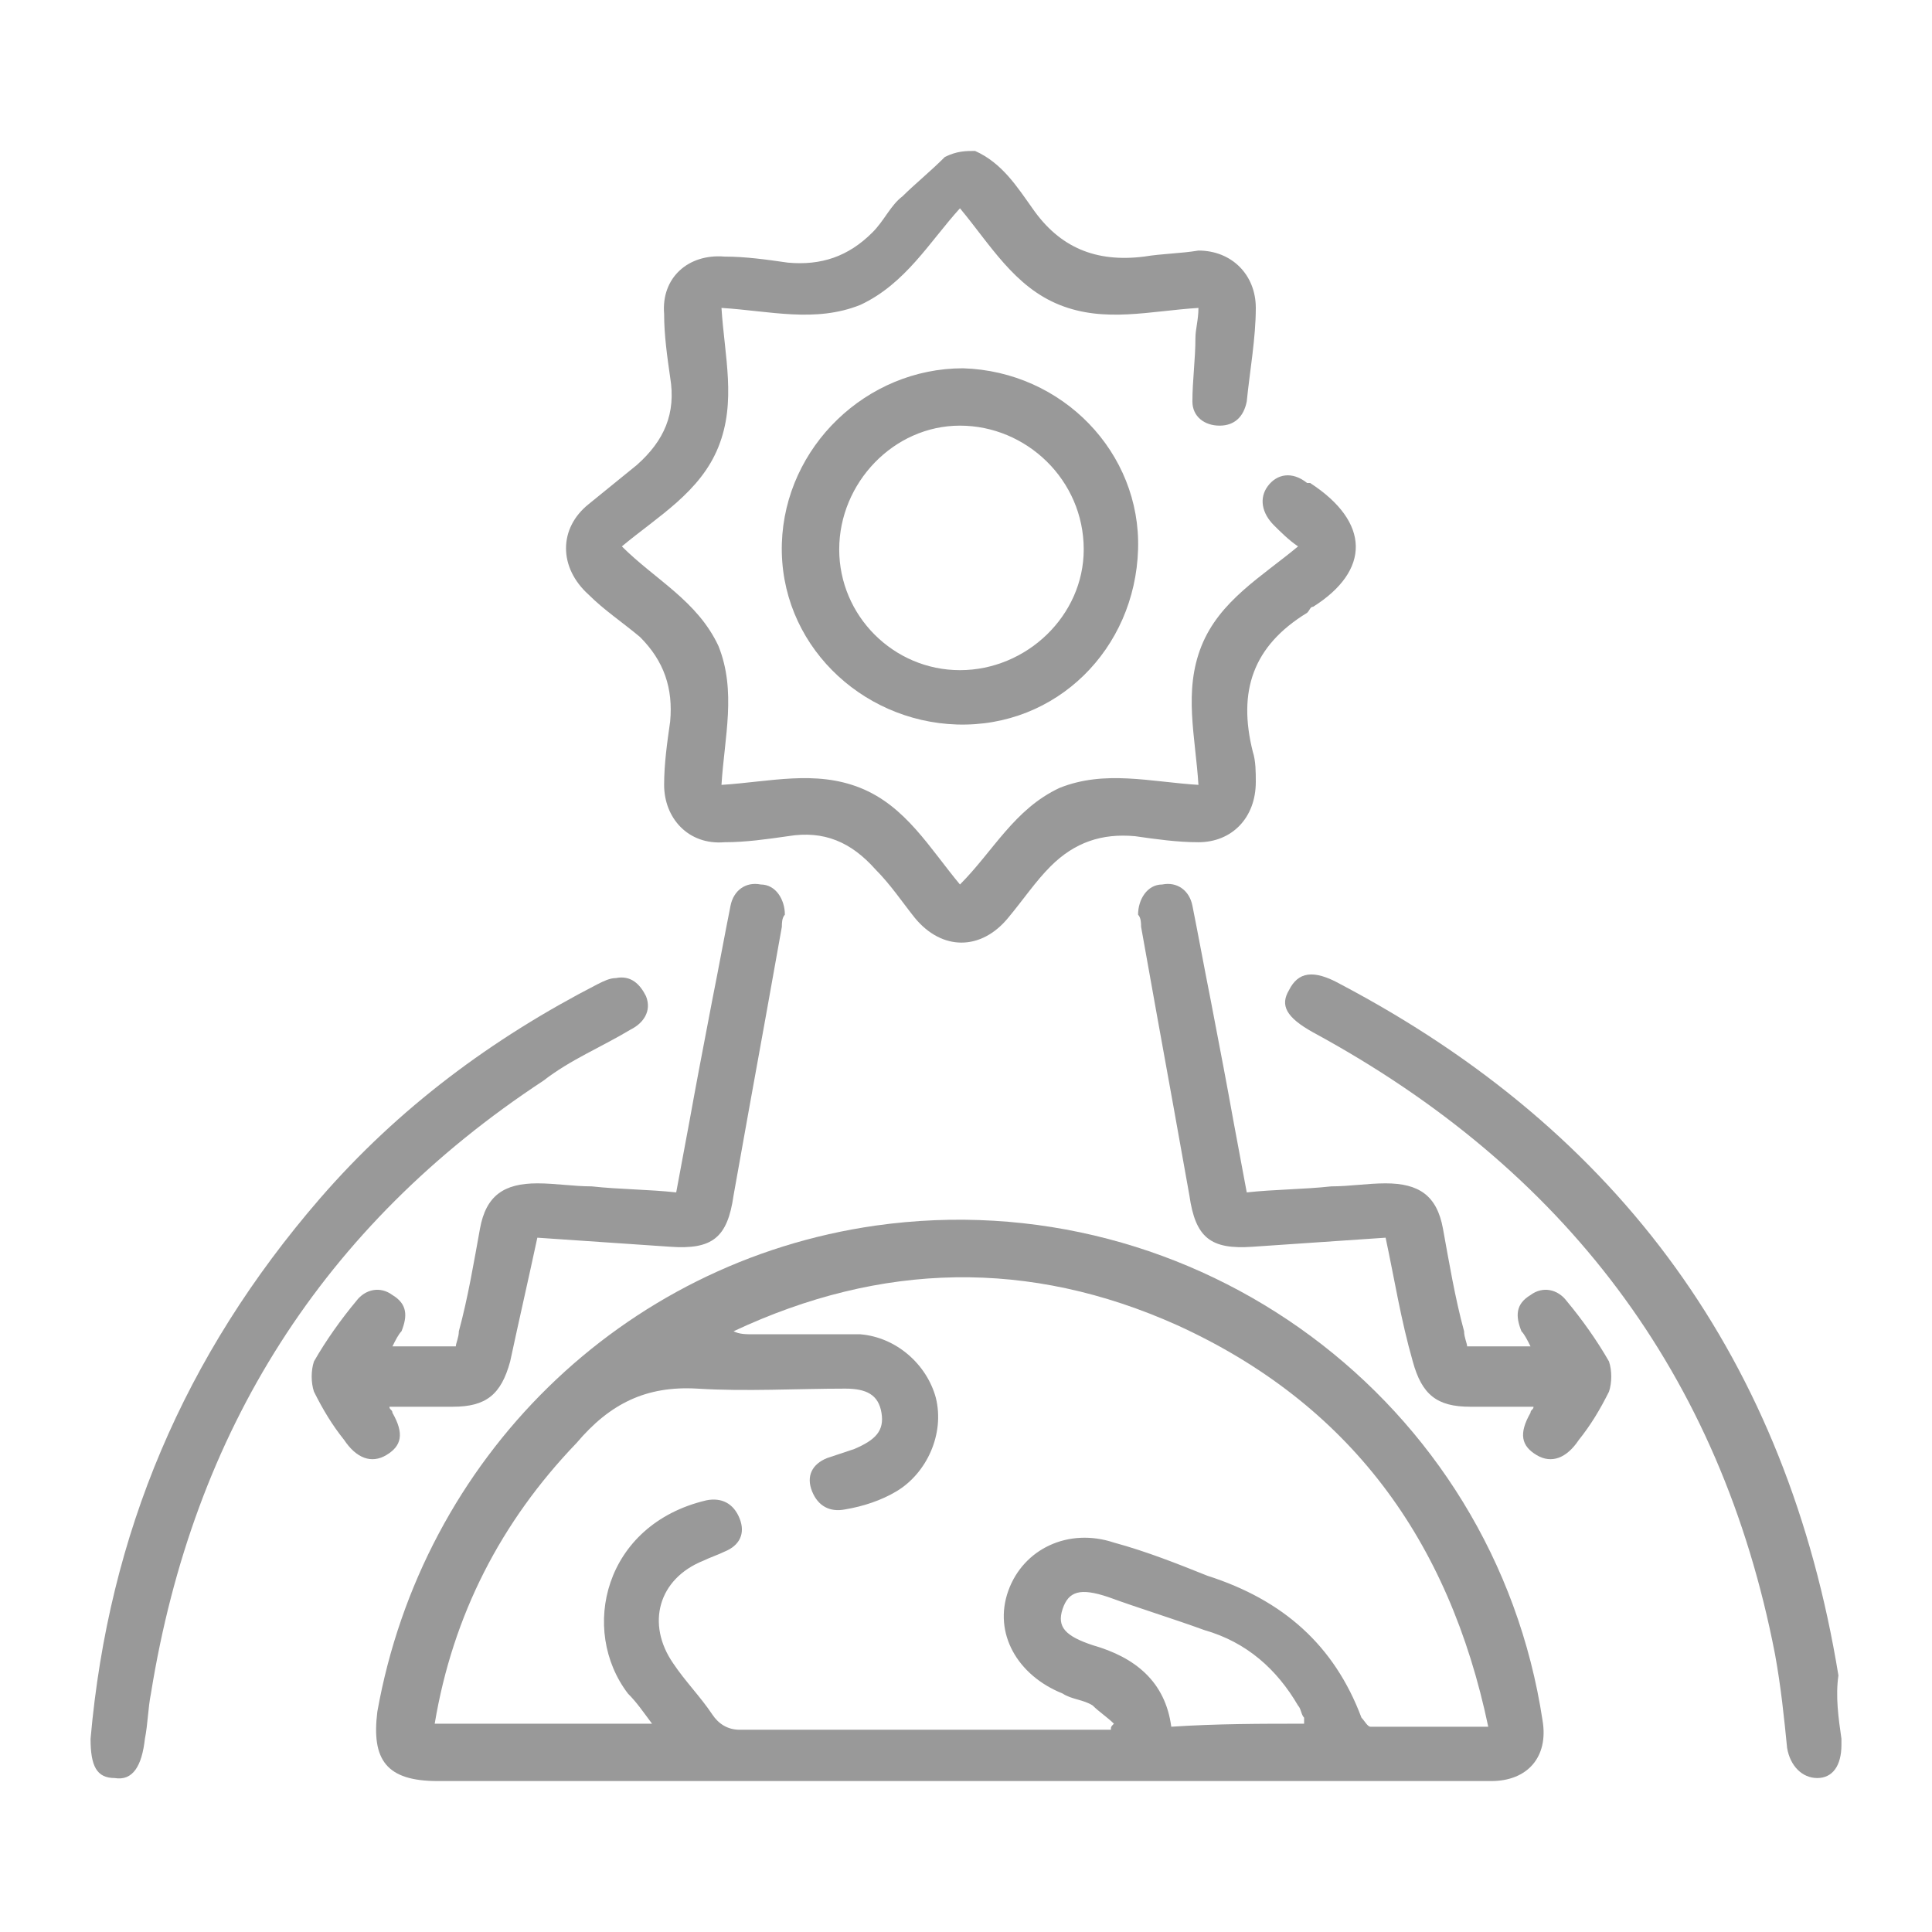
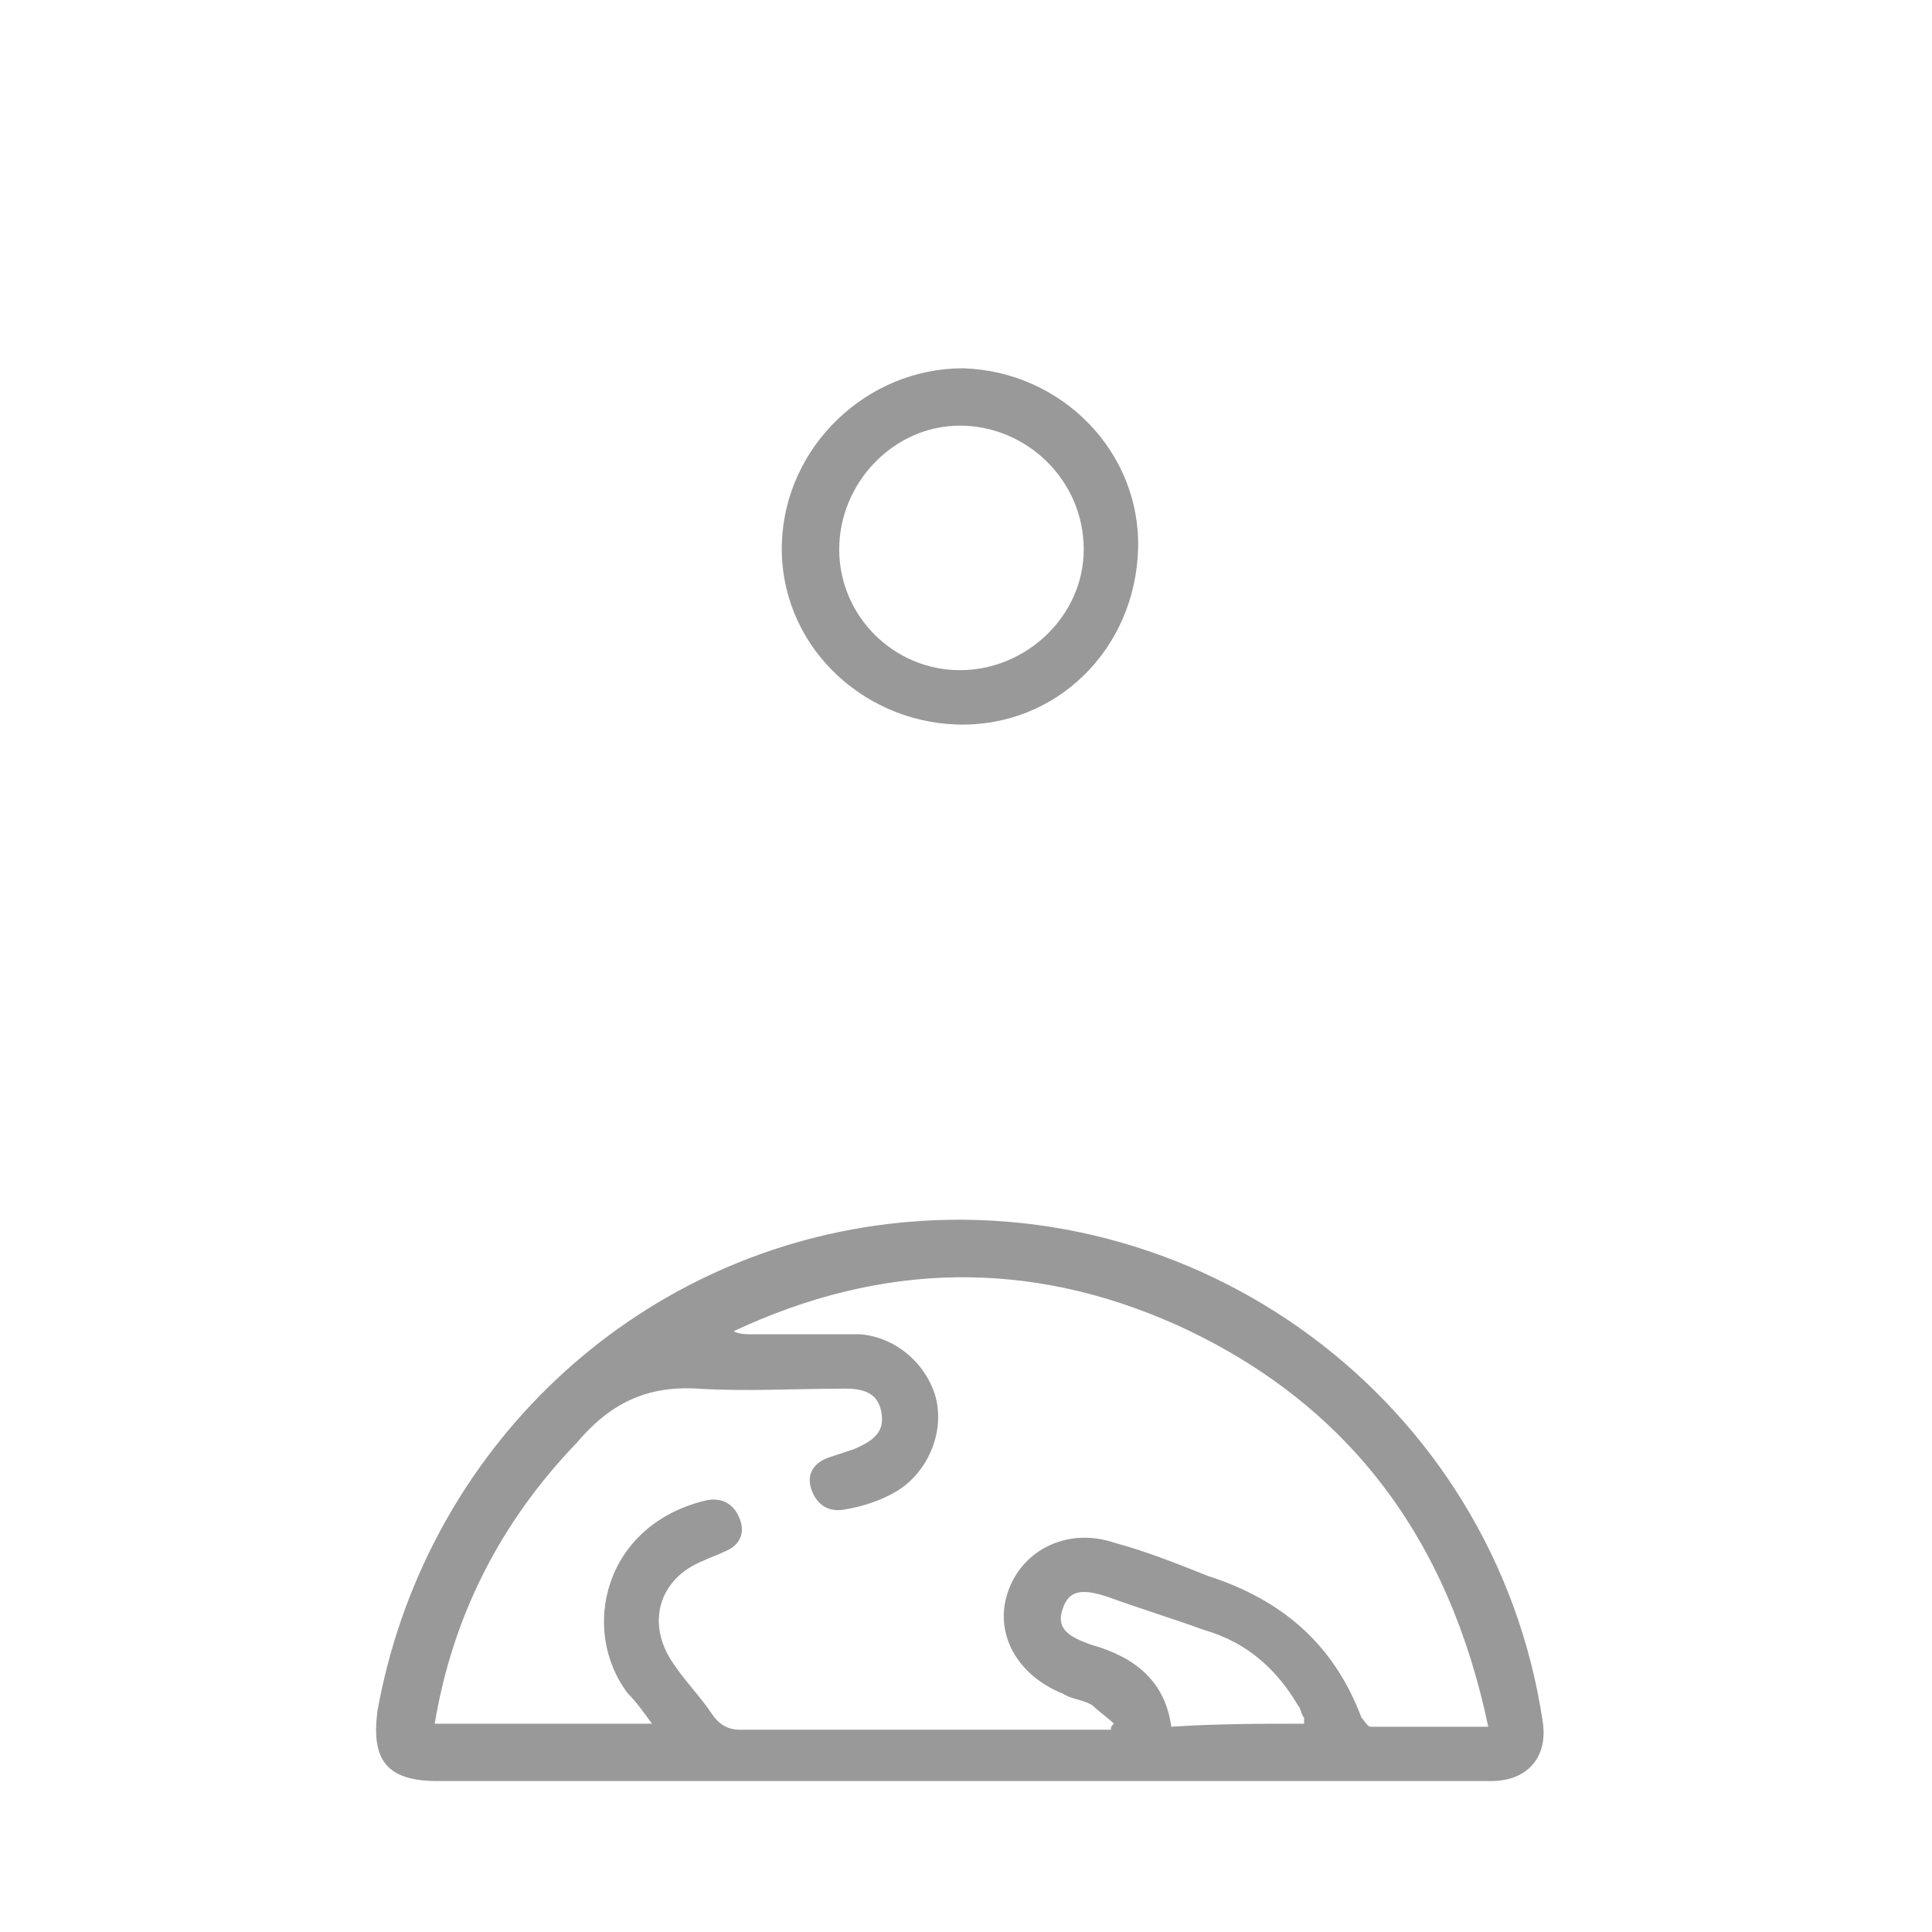
<svg xmlns="http://www.w3.org/2000/svg" id="Layer_1" x="0px" y="0px" viewBox="0 0 64 64" style="enable-background:new 0 0 64 64;" xml:space="preserve">
  <style type="text/css">	.st0{fill:#999999;}</style>
  <image style="overflow:visible;" width="512" height="512" transform="matrix(0.75 0 0 0.75 -864.313 -483.401)" />
  <image style="overflow:visible;" width="512" height="512" transform="matrix(0.75 0 0 0.75 -523.377 -507.909)" />
  <image style="overflow:visible;" width="512" height="512" transform="matrix(0.75 0 0 0.75 -5.845 -483.401)" />
  <g>
-     <path class="st0" d="M32.3,5c0.9,0.4,1.4,1.2,1.9,1.9c0.9,1.3,2.1,1.8,3.7,1.6c0.6-0.1,1.2-0.1,1.8-0.2c1.1,0,1.9,0.8,1.9,1.9  c0,1-0.2,2.1-0.3,3.1c-0.1,0.5-0.4,0.8-0.9,0.8c-0.5,0-0.9-0.3-0.9-0.8c0-0.7,0.1-1.4,0.1-2.1c0-0.3,0.1-0.6,0.1-1  c-1.6,0.1-3.1,0.5-4.6-0.1c-1.5-0.6-2.3-2-3.3-3.2c-1,1.1-1.8,2.5-3.3,3.2c-1.5,0.6-3,0.2-4.6,0.1c0.1,1.6,0.5,3.1-0.1,4.6  c-0.6,1.5-2,2.3-3.2,3.3c1.1,1.1,2.5,1.8,3.2,3.3c0.6,1.5,0.2,3,0.1,4.6c1.6-0.1,3.1-0.5,4.6,0.1c1.5,0.6,2.3,2,3.3,3.2  c1.1-1.1,1.8-2.5,3.3-3.2c1.5-0.6,3-0.2,4.6-0.1c-0.1-1.6-0.5-3.1,0.1-4.6c0.6-1.5,2-2.3,3.2-3.3c-0.3-0.2-0.6-0.5-0.8-0.7  c-0.4-0.4-0.5-0.9-0.2-1.3c0.3-0.4,0.8-0.5,1.3-0.1c0,0,0,0,0.1,0c2,1.3,2,2.9,0.1,4.1c-0.1,0-0.1,0.1-0.2,0.2  c-1.8,1.1-2.3,2.6-1.8,4.6c0.1,0.3,0.1,0.7,0.1,1c0,1.2-0.8,2-1.9,2c-0.7,0-1.4-0.1-2.1-0.2c-1.1-0.1-2,0.2-2.8,1  c-0.5,0.5-0.9,1.1-1.4,1.7c-0.9,1.1-2.2,1.1-3.1,0c-0.4-0.5-0.8-1.1-1.3-1.6c-0.8-0.9-1.7-1.3-2.9-1.1c-0.7,0.1-1.4,0.2-2.1,0.2  c-1.2,0.1-2-0.8-2-1.9c0-0.7,0.1-1.4,0.2-2.1c0.1-1.1-0.2-2-1-2.8c-0.6-0.5-1.2-0.9-1.7-1.4c-1-0.9-1-2.2,0-3  c0.5-0.4,1.1-0.9,1.6-1.3c0.9-0.8,1.3-1.7,1.1-2.9c-0.1-0.7-0.2-1.4-0.2-2.1c-0.1-1.2,0.8-2,2-1.9c0.7,0,1.4,0.1,2.1,0.2  c1.1,0.1,2-0.2,2.8-1c0.4-0.4,0.6-0.9,1-1.2c0.4-0.4,0.9-0.8,1.4-1.3C31.7,5,32,5,32.3,5z" />
    <path class="st0" d="M31.8,59c-5.8,0-11.5,0-17.3,0c-1.7,0-2.2-0.7-2-2.3c1.5-8.4,8.1-14.9,16.5-16.1c10.6-1.5,20.5,5.8,22.1,16.4  c0.2,1.2-0.5,2-1.7,2C43.6,59,37.7,59,31.8,59z M14.4,57.1c2.4,0,4.8,0,7.2,0c-0.3-0.4-0.5-0.7-0.8-1c-1.6-2.1-0.8-5.6,2.6-6.4  c0.5-0.1,0.9,0.1,1.1,0.6c0.2,0.5,0,0.9-0.5,1.1c-0.2,0.1-0.5,0.2-0.7,0.3c-1.5,0.6-1.9,2.1-1,3.4c0.4,0.6,0.9,1.1,1.3,1.7  c0.2,0.3,0.5,0.5,0.9,0.5c3.9,0,7.8,0,11.7,0c0.2,0,0.4,0,0.6,0c0-0.1,0-0.1,0.1-0.2c-0.2-0.2-0.5-0.4-0.7-0.6  c-0.3-0.2-0.7-0.2-1-0.4c-1.5-0.6-2.3-2-1.8-3.4c0.5-1.4,2-2.1,3.5-1.6c1.1,0.3,2.1,0.7,3.1,1.1c2.5,0.8,4.2,2.3,5.1,4.7  c0.1,0.1,0.2,0.3,0.3,0.3c1.3,0,2.5,0,3.9,0c-1.3-6.2-4.6-10.7-10.3-13.3c-4.9-2.2-9.8-2.1-14.7,0.2c0.2,0.1,0.4,0.1,0.7,0.1  c1.2,0,2.3,0,3.5,0c1.2,0.1,2.2,1,2.5,2.1c0.3,1.2-0.3,2.5-1.3,3.1c-0.5,0.3-1.1,0.5-1.7,0.6c-0.5,0.1-0.9-0.1-1.1-0.6  c-0.2-0.5,0-0.9,0.5-1.1c0.3-0.1,0.6-0.2,0.9-0.3c0.7-0.3,1-0.6,0.9-1.2C29.1,46.2,28.7,46,28,46c-1.6,0-3.3,0.1-4.9,0  c-1.7-0.1-2.9,0.5-4,1.8C16.6,50.4,15,53.5,14.4,57.1z M43.2,57.1c0-0.1,0-0.2,0-0.2c-0.1-0.1-0.1-0.3-0.2-0.4  c-0.7-1.2-1.7-2.1-3.1-2.5c-1.1-0.4-2.1-0.7-3.2-1.1c-0.9-0.3-1.3-0.2-1.5,0.4c-0.2,0.6,0.1,0.9,1,1.2c1.4,0.4,2.4,1.2,2.6,2.7  C40.3,57.1,41.8,57.1,43.2,57.1z" />
-     <path class="st0" d="M45.9,41c-1.5,0.1-2.9,0.2-4.4,0.3c-1.4,0.1-1.9-0.3-2.1-1.7c-1-5.6-0.6-3.3-1.6-8.9c0-0.1,0-0.3-0.1-0.4  c0-0.5,0.3-1,0.8-1c0.5-0.1,0.9,0.2,1,0.7c0.2,1,0.4,2.1,0.6,3.1c0.9,4.7,0.3,1.6,1.2,6.4c0.9-0.1,1.9-0.1,2.8-0.2  c0.6,0,1.2-0.1,1.8-0.1c1.1,0,1.7,0.4,1.9,1.5c0.2,1.1,0.4,2.3,0.7,3.4c0,0.2,0.1,0.4,0.1,0.5c0.7,0,1.3,0,2.1,0  c-0.1-0.2-0.2-0.4-0.3-0.5c-0.2-0.5-0.2-0.9,0.3-1.2c0.4-0.3,0.9-0.2,1.2,0.2c0.5,0.6,1,1.3,1.4,2c0.1,0.3,0.1,0.7,0,1  c-0.3,0.6-0.6,1.1-1,1.6c-0.4,0.6-0.9,0.8-1.4,0.5c-0.5-0.3-0.6-0.7-0.2-1.4c0-0.1,0.1-0.1,0.1-0.2c-0.7,0-1.4,0-2.1,0  c-1.1,0-1.6-0.4-1.9-1.5C46.4,43.7,46.2,42.4,45.9,41z" />
-     <path class="st0" d="M17.8,41c1.5,0.1,2.9,0.2,4.4,0.3c1.4,0.1,1.9-0.3,2.1-1.7c1-5.6,0.6-3.3,1.6-8.9c0-0.1,0-0.3,0.1-0.4  c0-0.5-0.3-1-0.8-1c-0.5-0.1-0.9,0.2-1,0.7c-0.2,1-0.4,2.1-0.6,3.1c-0.9,4.7-0.3,1.6-1.2,6.4c-0.9-0.1-1.9-0.1-2.8-0.2  c-0.6,0-1.2-0.1-1.8-0.1c-1.1,0-1.7,0.4-1.9,1.5c-0.2,1.1-0.4,2.3-0.7,3.4c0,0.2-0.1,0.4-0.1,0.5c-0.7,0-1.3,0-2.1,0  c0.1-0.2,0.2-0.4,0.3-0.5c0.2-0.5,0.2-0.9-0.3-1.2c-0.4-0.3-0.9-0.2-1.2,0.2c-0.5,0.6-1,1.3-1.4,2c-0.1,0.3-0.1,0.7,0,1  c0.3,0.6,0.6,1.1,1,1.6c0.4,0.6,0.9,0.8,1.4,0.5c0.5-0.3,0.6-0.7,0.2-1.4c0-0.1-0.1-0.1-0.1-0.2c0.7,0,1.4,0,2.1,0  c1.1,0,1.6-0.4,1.9-1.5C17.2,43.7,17.5,42.4,17.8,41z" />
-     <path class="st0" d="M61,57.6c0,0.1,0,0.1,0,0.2c0,0.7-0.3,1.1-0.8,1.1c-0.5,0-0.9-0.4-1-1c-0.1-1-0.2-2-0.4-3.1  c-1.8-9.3-7-16.1-15.3-20.6c-0.9-0.5-1.1-0.9-0.8-1.4c0.3-0.6,0.8-0.7,1.7-0.2c9.3,4.9,14.8,12.5,16.5,22.9  C60.8,56.2,60.9,56.9,61,57.6C61,57.6,61,57.6,61,57.6z" />
-     <path class="st0" d="M3,57.6c0.6-6.8,3.1-12.7,7.6-17.9c2.6-3,5.7-5.3,9.2-7.1c0.2-0.1,0.4-0.2,0.6-0.2c0.5-0.1,0.8,0.2,1,0.6  c0.2,0.5-0.1,0.9-0.5,1.1c-1,0.6-2,1-2.9,1.7C10.7,40.6,6.4,47.4,5,56.1c-0.1,0.5-0.1,1-0.2,1.5c-0.1,0.9-0.4,1.4-1,1.3  C3.2,58.9,3,58.5,3,57.6z" />
    <path class="st0" d="M31.9,12.2c3.3,0.1,5.9,2.8,5.8,6c-0.1,3.3-2.7,5.9-6,5.8c-3.2-0.1-5.9-2.7-5.8-6C26,14.8,28.7,12.2,31.9,12.2  z M31.8,14.1c-2.2,0-4,1.9-4,4.1c0,2.2,1.8,4,4,4c2.2,0,4.1-1.8,4.1-4C35.9,15.9,34,14.1,31.8,14.1z" />
  </g>
</svg>